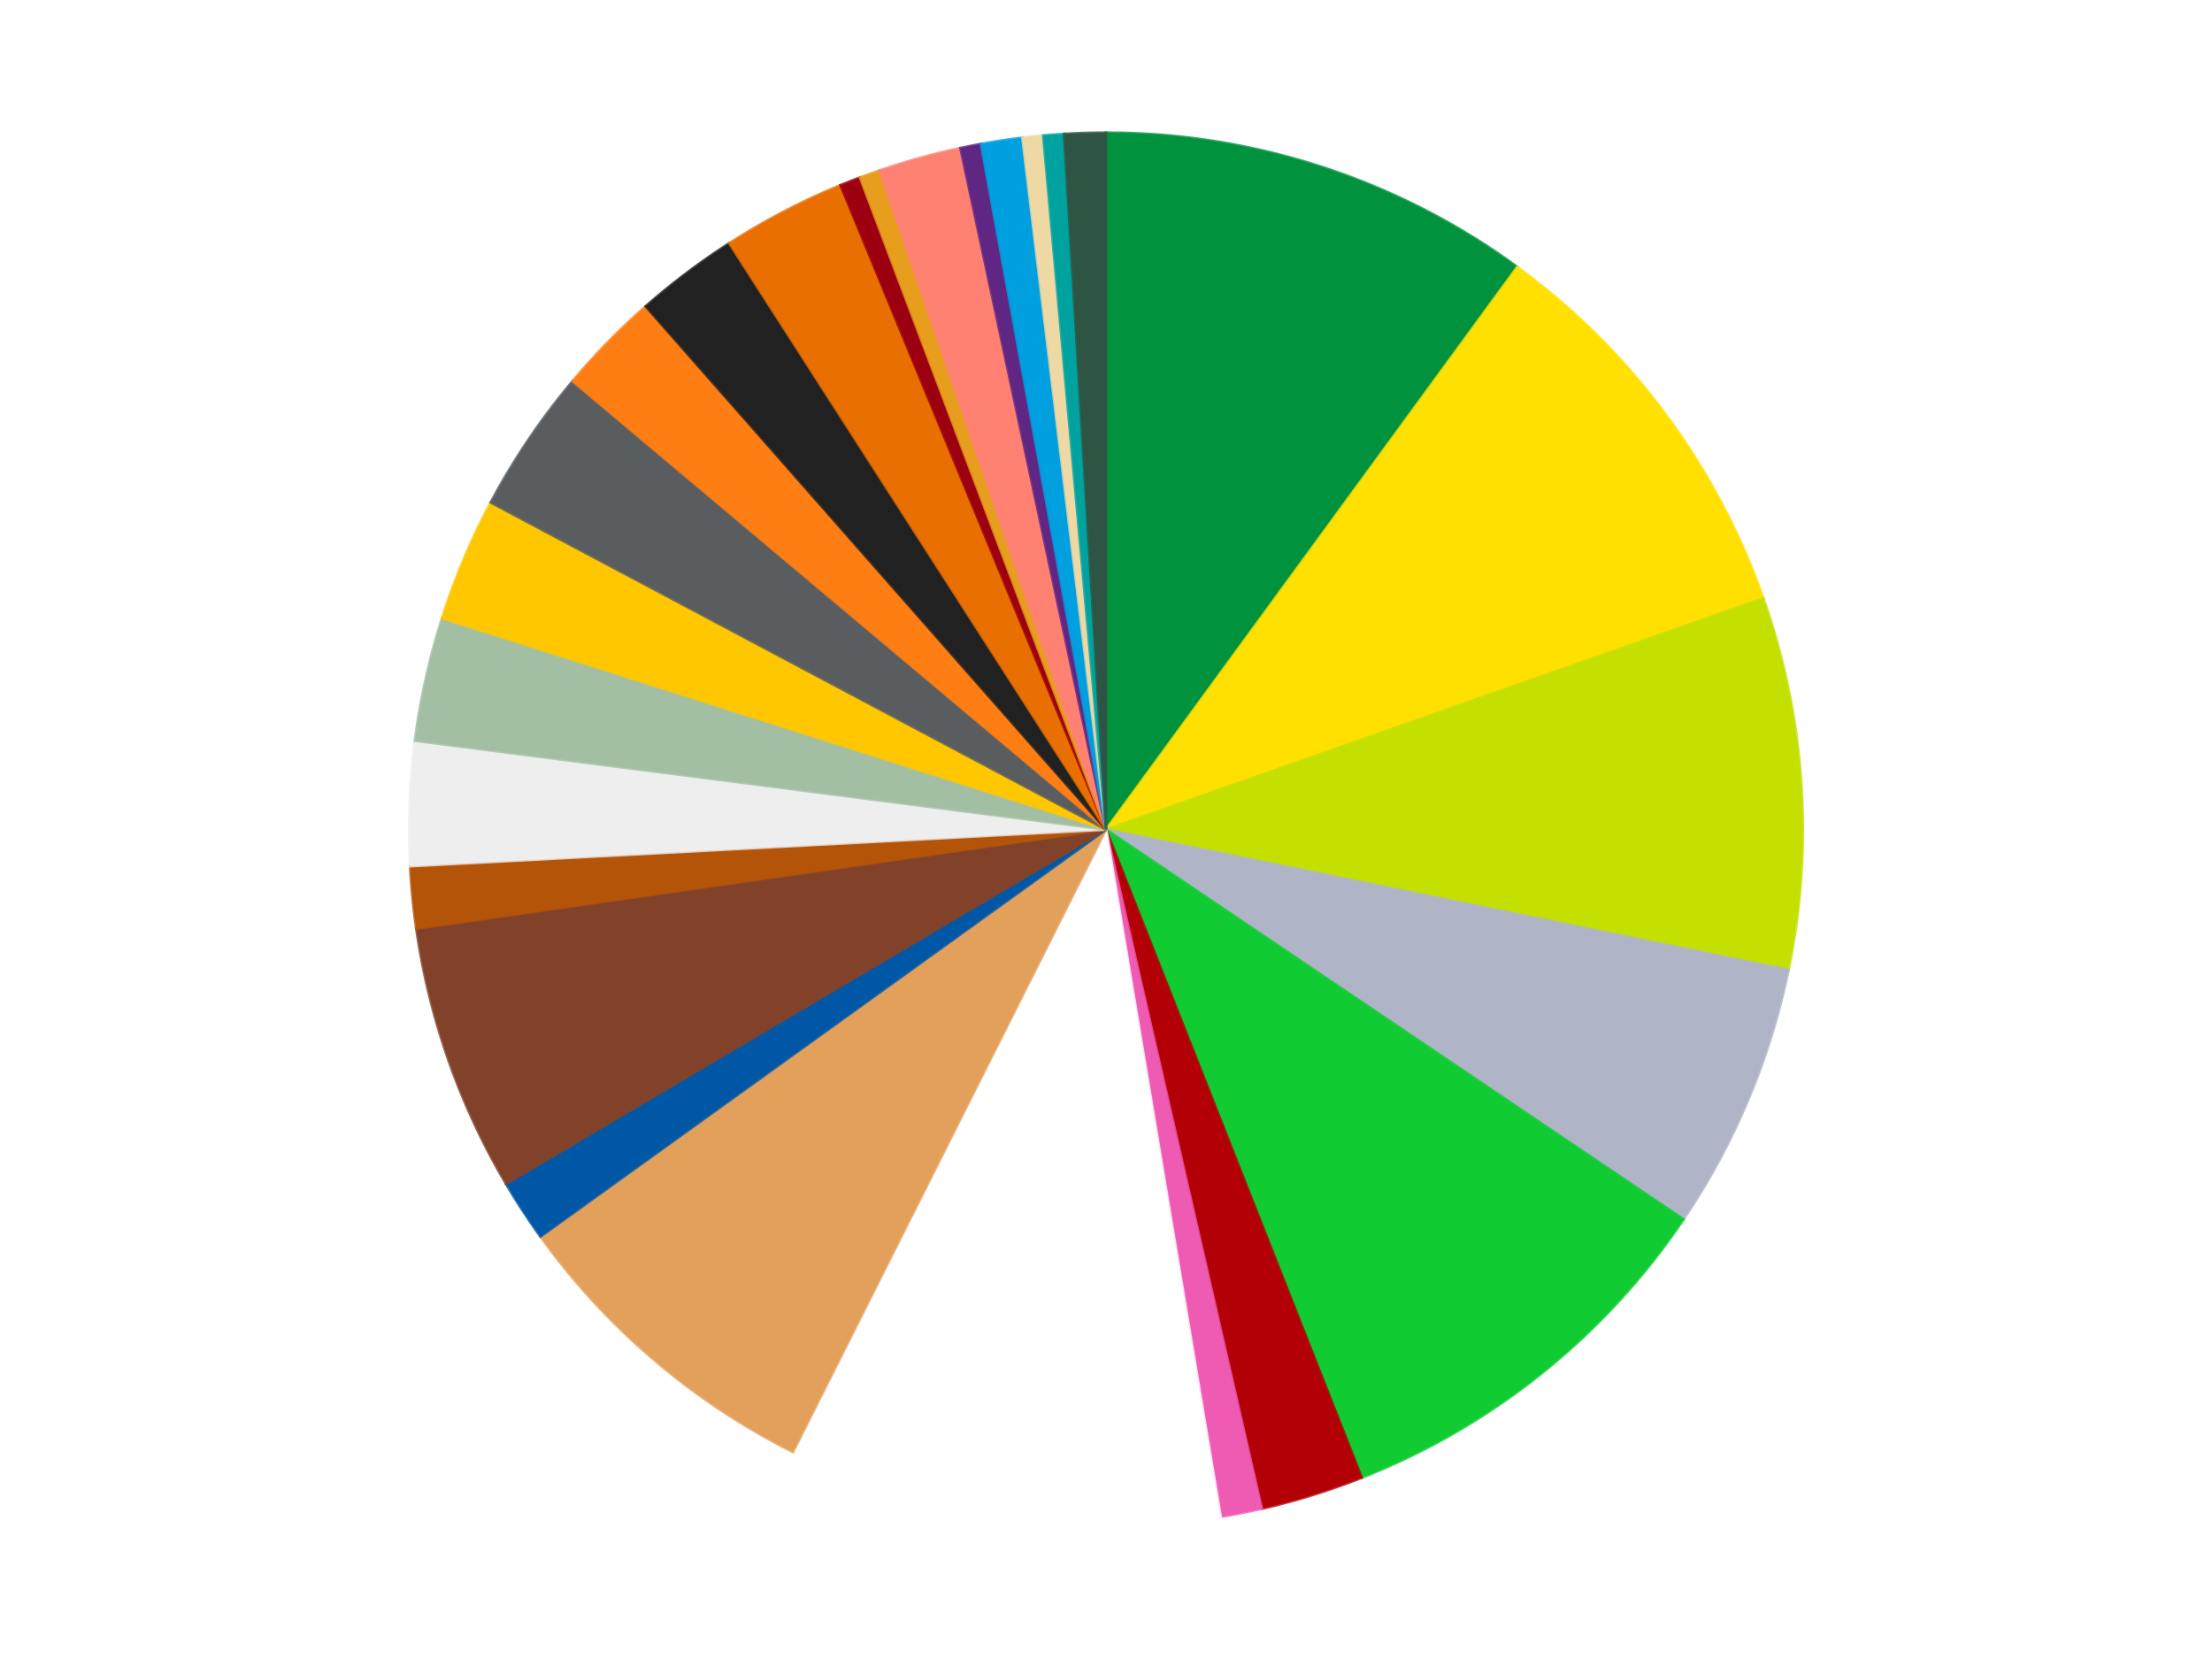
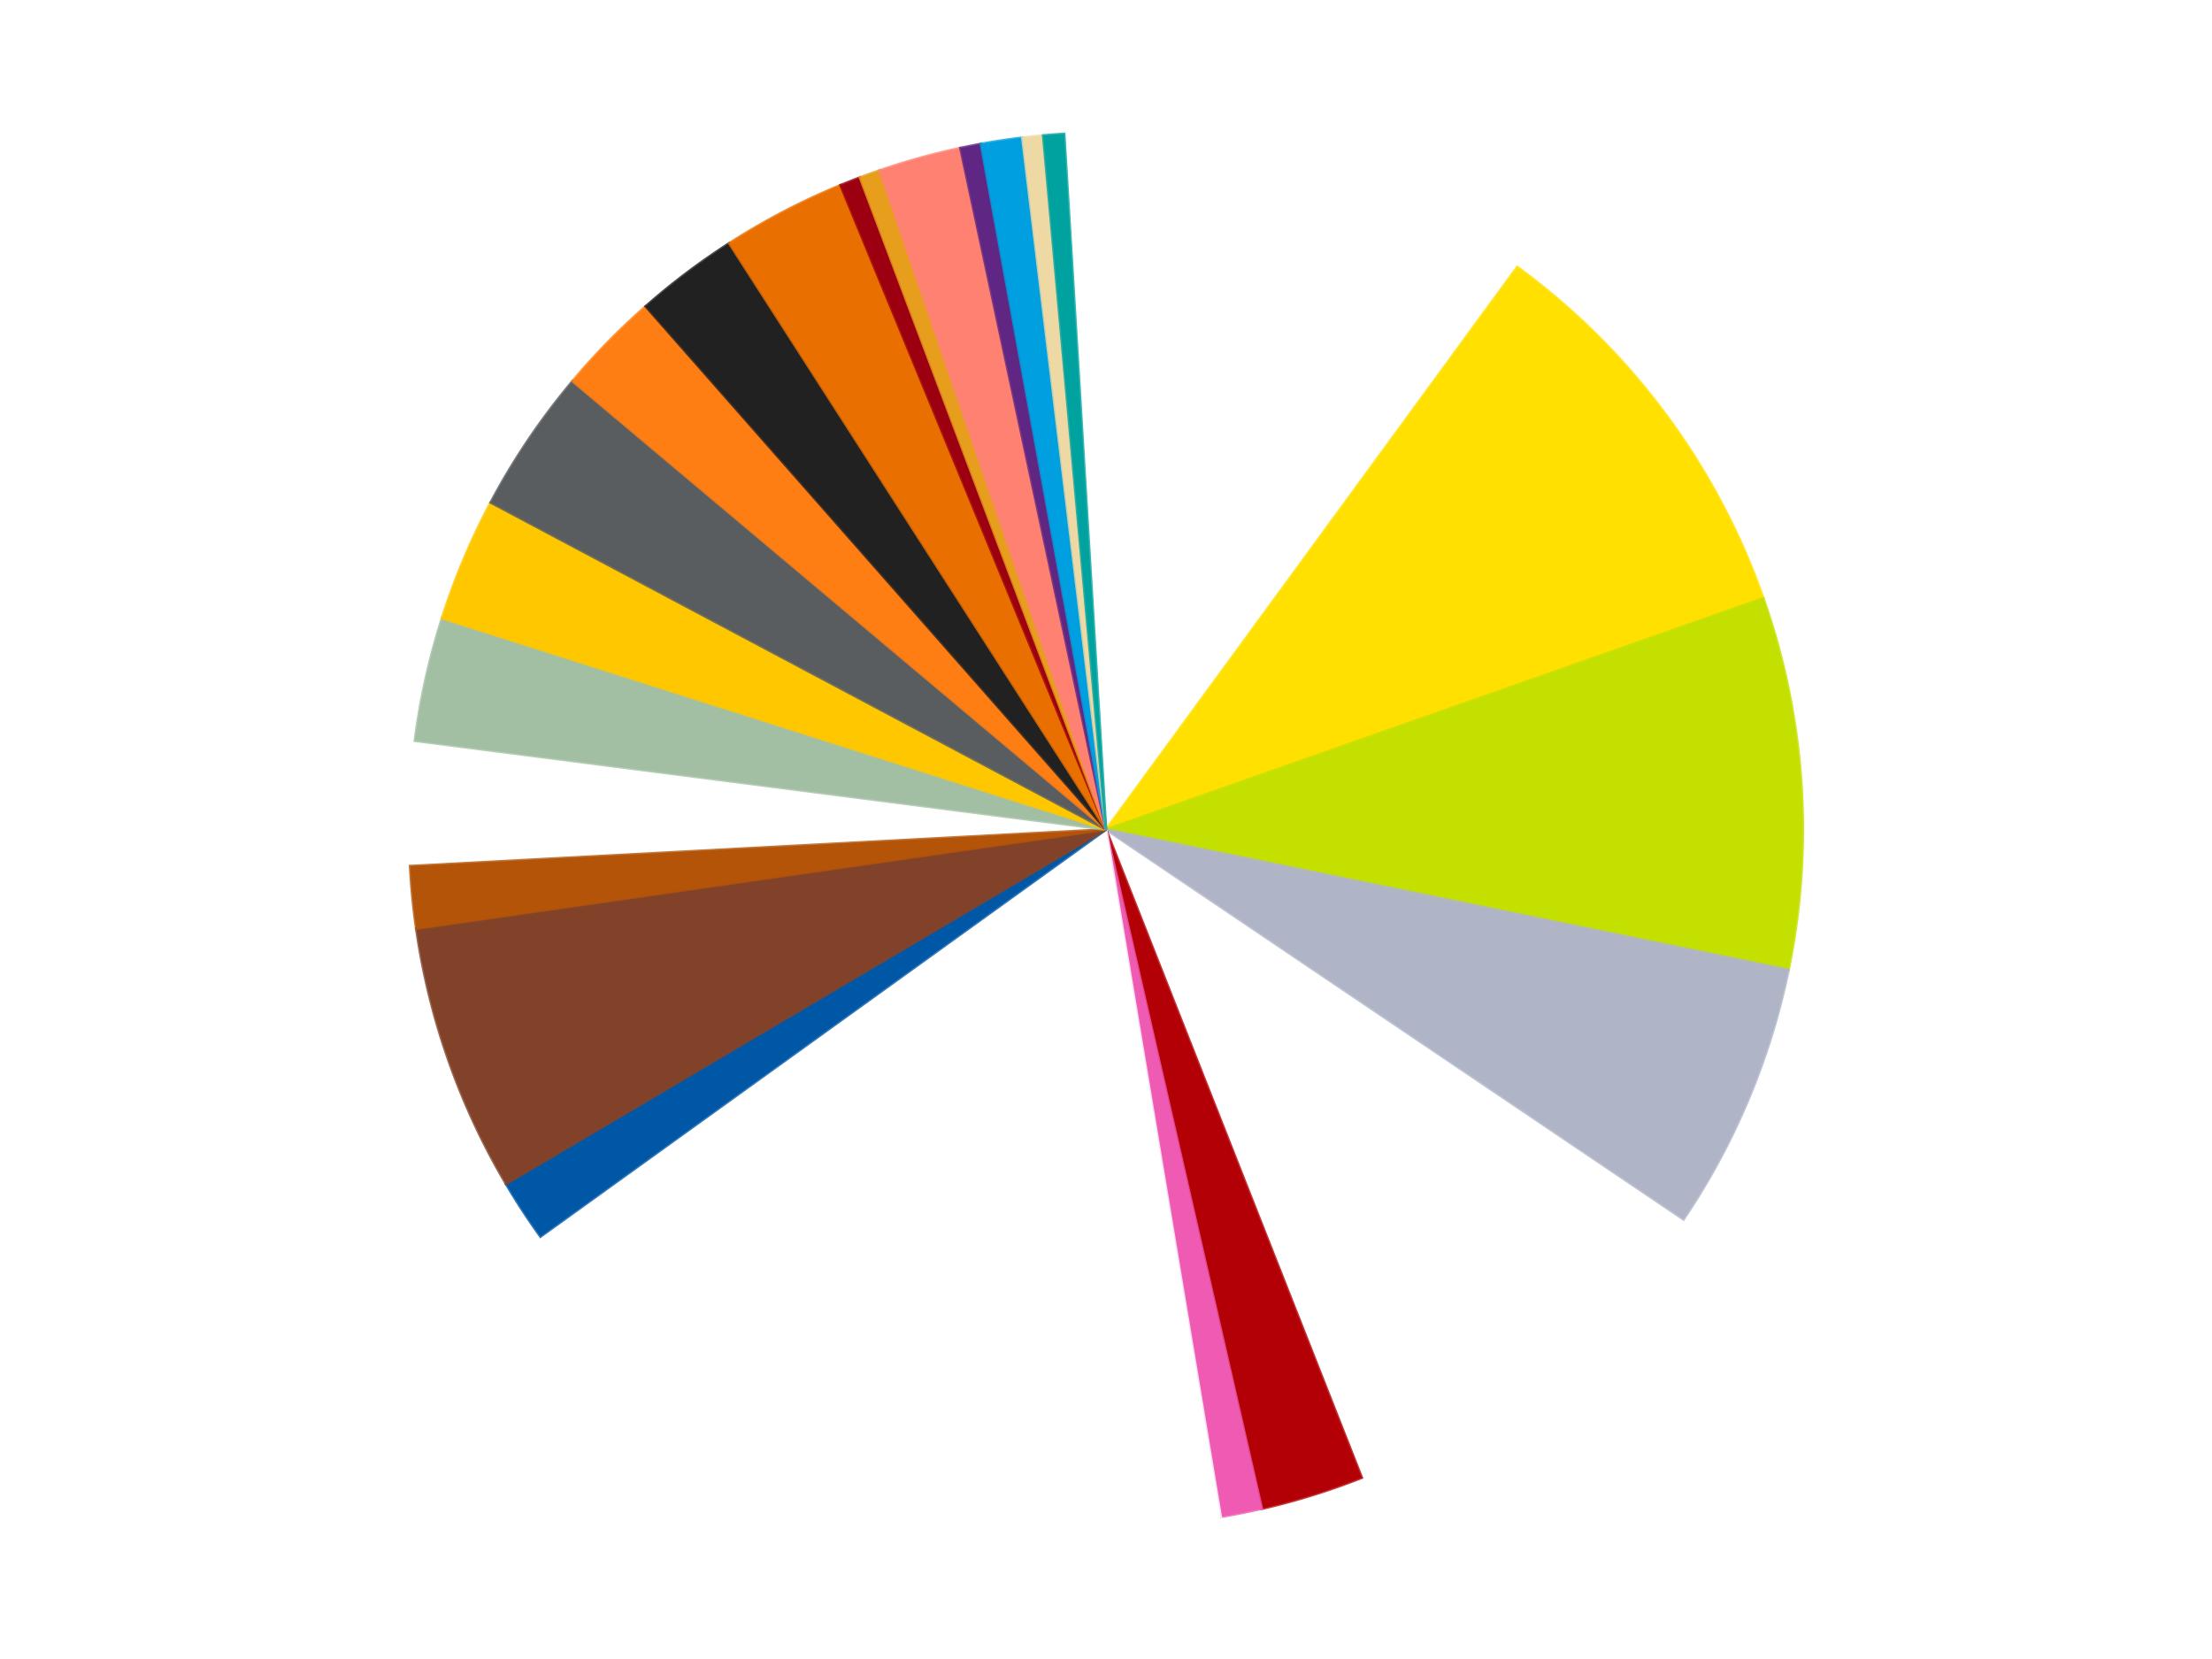
<svg xmlns="http://www.w3.org/2000/svg" xmlns:xlink="http://www.w3.org/1999/xlink" id="chart-c2658e1b-3007-4d63-90e3-76103e4df577" class="pygal-chart" viewBox="0 0 800 600">
  <defs>
    <style type="text/css">#chart-c2658e1b-3007-4d63-90e3-76103e4df577{-webkit-user-select:none;-webkit-font-smoothing:antialiased;font-family:Consolas,"Liberation Mono",Menlo,Courier,monospace}#chart-c2658e1b-3007-4d63-90e3-76103e4df577 .title{font-family:Consolas,"Liberation Mono",Menlo,Courier,monospace;font-size:16px}#chart-c2658e1b-3007-4d63-90e3-76103e4df577 .legends .legend text{font-family:Consolas,"Liberation Mono",Menlo,Courier,monospace;font-size:14px}#chart-c2658e1b-3007-4d63-90e3-76103e4df577 .axis text{font-family:Consolas,"Liberation Mono",Menlo,Courier,monospace;font-size:10px}#chart-c2658e1b-3007-4d63-90e3-76103e4df577 .axis text.major{font-family:Consolas,"Liberation Mono",Menlo,Courier,monospace;font-size:10px}#chart-c2658e1b-3007-4d63-90e3-76103e4df577 .text-overlay text.value{font-family:Consolas,"Liberation Mono",Menlo,Courier,monospace;font-size:16px}#chart-c2658e1b-3007-4d63-90e3-76103e4df577 .text-overlay text.label{font-family:Consolas,"Liberation Mono",Menlo,Courier,monospace;font-size:10px}#chart-c2658e1b-3007-4d63-90e3-76103e4df577 .tooltip{font-family:Consolas,"Liberation Mono",Menlo,Courier,monospace;font-size:14px}#chart-c2658e1b-3007-4d63-90e3-76103e4df577 text.no_data{font-family:Consolas,"Liberation Mono",Menlo,Courier,monospace;font-size:64px}
#chart-c2658e1b-3007-4d63-90e3-76103e4df577{background-color:transparent}#chart-c2658e1b-3007-4d63-90e3-76103e4df577 path,#chart-c2658e1b-3007-4d63-90e3-76103e4df577 line,#chart-c2658e1b-3007-4d63-90e3-76103e4df577 rect,#chart-c2658e1b-3007-4d63-90e3-76103e4df577 circle{-webkit-transition:150ms;-moz-transition:150ms;transition:150ms}#chart-c2658e1b-3007-4d63-90e3-76103e4df577 .graph &gt; .background{fill:transparent}#chart-c2658e1b-3007-4d63-90e3-76103e4df577 .plot &gt; .background{fill:transparent}#chart-c2658e1b-3007-4d63-90e3-76103e4df577 .graph{fill:rgba(0,0,0,.87)}#chart-c2658e1b-3007-4d63-90e3-76103e4df577 text.no_data{fill:rgba(0,0,0,1)}#chart-c2658e1b-3007-4d63-90e3-76103e4df577 .title{fill:rgba(0,0,0,1)}#chart-c2658e1b-3007-4d63-90e3-76103e4df577 .legends .legend text{fill:rgba(0,0,0,.87)}#chart-c2658e1b-3007-4d63-90e3-76103e4df577 .legends .legend:hover text{fill:rgba(0,0,0,1)}#chart-c2658e1b-3007-4d63-90e3-76103e4df577 .axis .line{stroke:rgba(0,0,0,1)}#chart-c2658e1b-3007-4d63-90e3-76103e4df577 .axis .guide.line{stroke:rgba(0,0,0,.54)}#chart-c2658e1b-3007-4d63-90e3-76103e4df577 .axis .major.line{stroke:rgba(0,0,0,.87)}#chart-c2658e1b-3007-4d63-90e3-76103e4df577 .axis text.major{fill:rgba(0,0,0,1)}#chart-c2658e1b-3007-4d63-90e3-76103e4df577 .axis.y .guides:hover .guide.line,#chart-c2658e1b-3007-4d63-90e3-76103e4df577 .line-graph .axis.x .guides:hover .guide.line,#chart-c2658e1b-3007-4d63-90e3-76103e4df577 .stackedline-graph .axis.x .guides:hover .guide.line,#chart-c2658e1b-3007-4d63-90e3-76103e4df577 .xy-graph .axis.x .guides:hover .guide.line{stroke:rgba(0,0,0,1)}#chart-c2658e1b-3007-4d63-90e3-76103e4df577 .axis .guides:hover text{fill:rgba(0,0,0,1)}#chart-c2658e1b-3007-4d63-90e3-76103e4df577 .reactive{fill-opacity:1.0;stroke-opacity:.8;stroke-width:1}#chart-c2658e1b-3007-4d63-90e3-76103e4df577 .ci{stroke:rgba(0,0,0,.87)}#chart-c2658e1b-3007-4d63-90e3-76103e4df577 .reactive.active,#chart-c2658e1b-3007-4d63-90e3-76103e4df577 .active .reactive{fill-opacity:0.6;stroke-opacity:.9;stroke-width:4}#chart-c2658e1b-3007-4d63-90e3-76103e4df577 .ci .reactive.active{stroke-width:1.5}#chart-c2658e1b-3007-4d63-90e3-76103e4df577 .series text{fill:rgba(0,0,0,1)}#chart-c2658e1b-3007-4d63-90e3-76103e4df577 .tooltip rect{fill:transparent;stroke:rgba(0,0,0,1);-webkit-transition:opacity 150ms;-moz-transition:opacity 150ms;transition:opacity 150ms}#chart-c2658e1b-3007-4d63-90e3-76103e4df577 .tooltip .label{fill:rgba(0,0,0,.87)}#chart-c2658e1b-3007-4d63-90e3-76103e4df577 .tooltip .label{fill:rgba(0,0,0,.87)}#chart-c2658e1b-3007-4d63-90e3-76103e4df577 .tooltip .legend{font-size:.8em;fill:rgba(0,0,0,.54)}#chart-c2658e1b-3007-4d63-90e3-76103e4df577 .tooltip .x_label{font-size:.6em;fill:rgba(0,0,0,1)}#chart-c2658e1b-3007-4d63-90e3-76103e4df577 .tooltip .xlink{font-size:.5em;text-decoration:underline}#chart-c2658e1b-3007-4d63-90e3-76103e4df577 .tooltip .value{font-size:1.5em}#chart-c2658e1b-3007-4d63-90e3-76103e4df577 .bound{font-size:.5em}#chart-c2658e1b-3007-4d63-90e3-76103e4df577 .max-value{font-size:.75em;fill:rgba(0,0,0,.54)}#chart-c2658e1b-3007-4d63-90e3-76103e4df577 .map-element{fill:transparent;stroke:rgba(0,0,0,.54) !important}#chart-c2658e1b-3007-4d63-90e3-76103e4df577 .map-element .reactive{fill-opacity:inherit;stroke-opacity:inherit}#chart-c2658e1b-3007-4d63-90e3-76103e4df577 .color-0,#chart-c2658e1b-3007-4d63-90e3-76103e4df577 .color-0 a:visited{stroke:#f44336;fill:#f44336}#chart-c2658e1b-3007-4d63-90e3-76103e4df577 .color-1,#chart-c2658e1b-3007-4d63-90e3-76103e4df577 .color-1 a:visited{stroke:#3f51b5;fill:#3f51b5}#chart-c2658e1b-3007-4d63-90e3-76103e4df577 .color-2,#chart-c2658e1b-3007-4d63-90e3-76103e4df577 .color-2 a:visited{stroke:#009688;fill:#009688}#chart-c2658e1b-3007-4d63-90e3-76103e4df577 .color-3,#chart-c2658e1b-3007-4d63-90e3-76103e4df577 .color-3 a:visited{stroke:#ffc107;fill:#ffc107}#chart-c2658e1b-3007-4d63-90e3-76103e4df577 .color-4,#chart-c2658e1b-3007-4d63-90e3-76103e4df577 .color-4 a:visited{stroke:#ff5722;fill:#ff5722}#chart-c2658e1b-3007-4d63-90e3-76103e4df577 .color-5,#chart-c2658e1b-3007-4d63-90e3-76103e4df577 .color-5 a:visited{stroke:#9c27b0;fill:#9c27b0}#chart-c2658e1b-3007-4d63-90e3-76103e4df577 .color-6,#chart-c2658e1b-3007-4d63-90e3-76103e4df577 .color-6 a:visited{stroke:#03a9f4;fill:#03a9f4}#chart-c2658e1b-3007-4d63-90e3-76103e4df577 .color-7,#chart-c2658e1b-3007-4d63-90e3-76103e4df577 .color-7 a:visited{stroke:#8bc34a;fill:#8bc34a}#chart-c2658e1b-3007-4d63-90e3-76103e4df577 .color-8,#chart-c2658e1b-3007-4d63-90e3-76103e4df577 .color-8 a:visited{stroke:#ff9800;fill:#ff9800}#chart-c2658e1b-3007-4d63-90e3-76103e4df577 .color-9,#chart-c2658e1b-3007-4d63-90e3-76103e4df577 .color-9 a:visited{stroke:#e91e63;fill:#e91e63}#chart-c2658e1b-3007-4d63-90e3-76103e4df577 .color-10,#chart-c2658e1b-3007-4d63-90e3-76103e4df577 .color-10 a:visited{stroke:#2196f3;fill:#2196f3}#chart-c2658e1b-3007-4d63-90e3-76103e4df577 .color-11,#chart-c2658e1b-3007-4d63-90e3-76103e4df577 .color-11 a:visited{stroke:#4caf50;fill:#4caf50}#chart-c2658e1b-3007-4d63-90e3-76103e4df577 .color-12,#chart-c2658e1b-3007-4d63-90e3-76103e4df577 .color-12 a:visited{stroke:#ffeb3b;fill:#ffeb3b}#chart-c2658e1b-3007-4d63-90e3-76103e4df577 .color-13,#chart-c2658e1b-3007-4d63-90e3-76103e4df577 .color-13 a:visited{stroke:#673ab7;fill:#673ab7}#chart-c2658e1b-3007-4d63-90e3-76103e4df577 .color-14,#chart-c2658e1b-3007-4d63-90e3-76103e4df577 .color-14 a:visited{stroke:#00bcd4;fill:#00bcd4}#chart-c2658e1b-3007-4d63-90e3-76103e4df577 .color-15,#chart-c2658e1b-3007-4d63-90e3-76103e4df577 .color-15 a:visited{stroke:#cddc39;fill:#cddc39}#chart-c2658e1b-3007-4d63-90e3-76103e4df577 .color-16,#chart-c2658e1b-3007-4d63-90e3-76103e4df577 .color-16 a:visited{stroke:#9e9e9e;fill:#9e9e9e}#chart-c2658e1b-3007-4d63-90e3-76103e4df577 .color-17,#chart-c2658e1b-3007-4d63-90e3-76103e4df577 .color-17 a:visited{stroke:#607d8b;fill:#607d8b}#chart-c2658e1b-3007-4d63-90e3-76103e4df577 .color-18,#chart-c2658e1b-3007-4d63-90e3-76103e4df577 .color-18 a:visited{stroke:#7b0f07;fill:#7b0f07}#chart-c2658e1b-3007-4d63-90e3-76103e4df577 .color-19,#chart-c2658e1b-3007-4d63-90e3-76103e4df577 .color-19 a:visited{stroke:#141938;fill:#141938}#chart-c2658e1b-3007-4d63-90e3-76103e4df577 .color-20,#chart-c2658e1b-3007-4d63-90e3-76103e4df577 .color-20 a:visited{stroke:#000000;fill:#000000}#chart-c2658e1b-3007-4d63-90e3-76103e4df577 .color-21,#chart-c2658e1b-3007-4d63-90e3-76103e4df577 .color-21 a:visited{stroke:#5e4600;fill:#5e4600}#chart-c2658e1b-3007-4d63-90e3-76103e4df577 .color-22,#chart-c2658e1b-3007-4d63-90e3-76103e4df577 .color-22 a:visited{stroke:#791d00;fill:#791d00}#chart-c2658e1b-3007-4d63-90e3-76103e4df577 .color-23,#chart-c2658e1b-3007-4d63-90e3-76103e4df577 .color-23 a:visited{stroke:#220826;fill:#220826}#chart-c2658e1b-3007-4d63-90e3-76103e4df577 .color-24,#chart-c2658e1b-3007-4d63-90e3-76103e4df577 .color-24 a:visited{stroke:#01364e;fill:#01364e}#chart-c2658e1b-3007-4d63-90e3-76103e4df577 .color-25,#chart-c2658e1b-3007-4d63-90e3-76103e4df577 .color-25 a:visited{stroke:#344c19;fill:#344c19}#chart-c2658e1b-3007-4d63-90e3-76103e4df577 .color-26,#chart-c2658e1b-3007-4d63-90e3-76103e4df577 .color-26 a:visited{stroke:#573400;fill:#573400}#chart-c2658e1b-3007-4d63-90e3-76103e4df577 .text-overlay .color-0 text{fill:black}#chart-c2658e1b-3007-4d63-90e3-76103e4df577 .text-overlay .color-1 text{fill:black}#chart-c2658e1b-3007-4d63-90e3-76103e4df577 .text-overlay .color-2 text{fill:black}#chart-c2658e1b-3007-4d63-90e3-76103e4df577 .text-overlay .color-3 text{fill:black}#chart-c2658e1b-3007-4d63-90e3-76103e4df577 .text-overlay .color-4 text{fill:black}#chart-c2658e1b-3007-4d63-90e3-76103e4df577 .text-overlay .color-5 text{fill:black}#chart-c2658e1b-3007-4d63-90e3-76103e4df577 .text-overlay .color-6 text{fill:black}#chart-c2658e1b-3007-4d63-90e3-76103e4df577 .text-overlay .color-7 text{fill:black}#chart-c2658e1b-3007-4d63-90e3-76103e4df577 .text-overlay .color-8 text{fill:black}#chart-c2658e1b-3007-4d63-90e3-76103e4df577 .text-overlay .color-9 text{fill:black}#chart-c2658e1b-3007-4d63-90e3-76103e4df577 .text-overlay .color-10 text{fill:black}#chart-c2658e1b-3007-4d63-90e3-76103e4df577 .text-overlay .color-11 text{fill:black}#chart-c2658e1b-3007-4d63-90e3-76103e4df577 .text-overlay .color-12 text{fill:black}#chart-c2658e1b-3007-4d63-90e3-76103e4df577 .text-overlay .color-13 text{fill:black}#chart-c2658e1b-3007-4d63-90e3-76103e4df577 .text-overlay .color-14 text{fill:black}#chart-c2658e1b-3007-4d63-90e3-76103e4df577 .text-overlay .color-15 text{fill:black}#chart-c2658e1b-3007-4d63-90e3-76103e4df577 .text-overlay .color-16 text{fill:black}#chart-c2658e1b-3007-4d63-90e3-76103e4df577 .text-overlay .color-17 text{fill:black}#chart-c2658e1b-3007-4d63-90e3-76103e4df577 .text-overlay .color-18 text{fill:black}#chart-c2658e1b-3007-4d63-90e3-76103e4df577 .text-overlay .color-19 text{fill:white}#chart-c2658e1b-3007-4d63-90e3-76103e4df577 .text-overlay .color-20 text{fill:white}#chart-c2658e1b-3007-4d63-90e3-76103e4df577 .text-overlay .color-21 text{fill:black}#chart-c2658e1b-3007-4d63-90e3-76103e4df577 .text-overlay .color-22 text{fill:black}#chart-c2658e1b-3007-4d63-90e3-76103e4df577 .text-overlay .color-23 text{fill:white}#chart-c2658e1b-3007-4d63-90e3-76103e4df577 .text-overlay .color-24 text{fill:white}#chart-c2658e1b-3007-4d63-90e3-76103e4df577 .text-overlay .color-25 text{fill:black}#chart-c2658e1b-3007-4d63-90e3-76103e4df577 .text-overlay .color-26 text{fill:white}
#chart-c2658e1b-3007-4d63-90e3-76103e4df577 text.no_data{text-anchor:middle}#chart-c2658e1b-3007-4d63-90e3-76103e4df577 .guide.line{fill:none}#chart-c2658e1b-3007-4d63-90e3-76103e4df577 .centered{text-anchor:middle}#chart-c2658e1b-3007-4d63-90e3-76103e4df577 .title{text-anchor:middle}#chart-c2658e1b-3007-4d63-90e3-76103e4df577 .legends .legend text{fill-opacity:1}#chart-c2658e1b-3007-4d63-90e3-76103e4df577 .axis.x text{text-anchor:middle}#chart-c2658e1b-3007-4d63-90e3-76103e4df577 .axis.x:not(.web) text[transform]{text-anchor:start}#chart-c2658e1b-3007-4d63-90e3-76103e4df577 .axis.x:not(.web) text[transform].backwards{text-anchor:end}#chart-c2658e1b-3007-4d63-90e3-76103e4df577 .axis.y text{text-anchor:end}#chart-c2658e1b-3007-4d63-90e3-76103e4df577 .axis.y text[transform].backwards{text-anchor:start}#chart-c2658e1b-3007-4d63-90e3-76103e4df577 .axis.y2 text{text-anchor:start}#chart-c2658e1b-3007-4d63-90e3-76103e4df577 .axis.y2 text[transform].backwards{text-anchor:end}#chart-c2658e1b-3007-4d63-90e3-76103e4df577 .axis .guide.line{stroke-dasharray:4,4;stroke:black}#chart-c2658e1b-3007-4d63-90e3-76103e4df577 .axis .major.guide.line{stroke-dasharray:6,6;stroke:black}#chart-c2658e1b-3007-4d63-90e3-76103e4df577 .horizontal .axis.y .guide.line,#chart-c2658e1b-3007-4d63-90e3-76103e4df577 .horizontal .axis.y2 .guide.line,#chart-c2658e1b-3007-4d63-90e3-76103e4df577 .vertical .axis.x .guide.line{opacity:0}#chart-c2658e1b-3007-4d63-90e3-76103e4df577 .horizontal .axis.always_show .guide.line,#chart-c2658e1b-3007-4d63-90e3-76103e4df577 .vertical .axis.always_show .guide.line{opacity:1 !important}#chart-c2658e1b-3007-4d63-90e3-76103e4df577 .axis.y .guides:hover .guide.line,#chart-c2658e1b-3007-4d63-90e3-76103e4df577 .axis.y2 .guides:hover .guide.line,#chart-c2658e1b-3007-4d63-90e3-76103e4df577 .axis.x .guides:hover .guide.line{opacity:1}#chart-c2658e1b-3007-4d63-90e3-76103e4df577 .axis .guides:hover text{opacity:1}#chart-c2658e1b-3007-4d63-90e3-76103e4df577 .nofill{fill:none}#chart-c2658e1b-3007-4d63-90e3-76103e4df577 .subtle-fill{fill-opacity:.2}#chart-c2658e1b-3007-4d63-90e3-76103e4df577 .dot{stroke-width:1px;fill-opacity:1;stroke-opacity:1}#chart-c2658e1b-3007-4d63-90e3-76103e4df577 .dot.active{stroke-width:5px}#chart-c2658e1b-3007-4d63-90e3-76103e4df577 .dot.negative{fill:transparent}#chart-c2658e1b-3007-4d63-90e3-76103e4df577 text,#chart-c2658e1b-3007-4d63-90e3-76103e4df577 tspan{stroke:none !important}#chart-c2658e1b-3007-4d63-90e3-76103e4df577 .series text.active{opacity:1}#chart-c2658e1b-3007-4d63-90e3-76103e4df577 .tooltip rect{fill-opacity:.95;stroke-width:.5}#chart-c2658e1b-3007-4d63-90e3-76103e4df577 .tooltip text{fill-opacity:1}#chart-c2658e1b-3007-4d63-90e3-76103e4df577 .showable{visibility:hidden}#chart-c2658e1b-3007-4d63-90e3-76103e4df577 .showable.shown{visibility:visible}#chart-c2658e1b-3007-4d63-90e3-76103e4df577 .gauge-background{fill:rgba(229,229,229,1);stroke:none}#chart-c2658e1b-3007-4d63-90e3-76103e4df577 .bg-lines{stroke:transparent;stroke-width:2px}</style>
    <script type="text/javascript">window.pygal = window.pygal || {};window.pygal.config = window.pygal.config || {};window.pygal.config['c2658e1b-3007-4d63-90e3-76103e4df577'] = {"allow_interruptions": false, "box_mode": "extremes", "classes": ["pygal-chart"], "css": ["file://style.css", "file://graph.css"], "defs": [], "disable_xml_declaration": false, "dots_size": 2.5, "dynamic_print_values": false, "explicit_size": false, "fill": false, "force_uri_protocol": "https", "formatter": null, "half_pie": false, "height": 600, "include_x_axis": false, "inner_radius": 0, "interpolate": null, "interpolation_parameters": {}, "interpolation_precision": 250, "inverse_y_axis": false, "js": ["//kozea.github.io/pygal.js/2.0.x/pygal-tooltips.min.js"], "legend_at_bottom": false, "legend_at_bottom_columns": null, "legend_box_size": 12, "logarithmic": false, "margin": 20, "margin_bottom": null, "margin_left": null, "margin_right": null, "margin_top": null, "max_scale": 16, "min_scale": 4, "missing_value_fill_truncation": "x", "no_data_text": "No data", "no_prefix": false, "order_min": null, "pretty_print": false, "print_labels": false, "print_values": false, "print_values_position": "center", "print_zeroes": true, "range": null, "rounded_bars": null, "secondary_range": null, "show_dots": true, "show_legend": false, "show_minor_x_labels": true, "show_minor_y_labels": true, "show_only_major_dots": false, "show_x_guides": false, "show_x_labels": true, "show_y_guides": true, "show_y_labels": true, "spacing": 10, "stack_from_top": false, "strict": false, "stroke": true, "stroke_style": null, "style": {"background": "transparent", "ci_colors": [], "colors": ["#F44336", "#3F51B5", "#009688", "#FFC107", "#FF5722", "#9C27B0", "#03A9F4", "#8BC34A", "#FF9800", "#E91E63", "#2196F3", "#4CAF50", "#FFEB3B", "#673AB7", "#00BCD4", "#CDDC39", "#9E9E9E", "#607D8B"], "dot_opacity": "1", "font_family": "Consolas, \"Liberation Mono\", Menlo, Courier, monospace", "foreground": "rgba(0, 0, 0, .87)", "foreground_strong": "rgba(0, 0, 0, 1)", "foreground_subtle": "rgba(0, 0, 0, .54)", "guide_stroke_color": "black", "guide_stroke_dasharray": "4,4", "label_font_family": "Consolas, \"Liberation Mono\", Menlo, Courier, monospace", "label_font_size": 10, "legend_font_family": "Consolas, \"Liberation Mono\", Menlo, Courier, monospace", "legend_font_size": 14, "major_guide_stroke_color": "black", "major_guide_stroke_dasharray": "6,6", "major_label_font_family": "Consolas, \"Liberation Mono\", Menlo, Courier, monospace", "major_label_font_size": 10, "no_data_font_family": "Consolas, \"Liberation Mono\", Menlo, Courier, monospace", "no_data_font_size": 64, "opacity": "1.0", "opacity_hover": "0.6", "plot_background": "transparent", "stroke_opacity": ".8", "stroke_opacity_hover": ".9", "stroke_width": "1", "stroke_width_hover": "4", "title_font_family": "Consolas, \"Liberation Mono\", Menlo, Courier, monospace", "title_font_size": 16, "tooltip_font_family": "Consolas, \"Liberation Mono\", Menlo, Courier, monospace", "tooltip_font_size": 14, "transition": "150ms", "value_background": "rgba(229, 229, 229, 1)", "value_colors": [], "value_font_family": "Consolas, \"Liberation Mono\", Menlo, Courier, monospace", "value_font_size": 16, "value_label_font_family": "Consolas, \"Liberation Mono\", Menlo, Courier, monospace", "value_label_font_size": 10}, "title": null, "tooltip_border_radius": 0, "tooltip_fancy_mode": true, "truncate_label": null, "truncate_legend": null, "width": 800, "x_label_rotation": 0, "x_labels": null, "x_labels_major": null, "x_labels_major_count": null, "x_labels_major_every": null, "x_title": null, "xrange": null, "y_label_rotation": 0, "y_labels": null, "y_labels_major": null, "y_labels_major_count": null, "y_labels_major_every": null, "y_title": null, "zero": 0, "legends": ["Green", "Yellow", "Lime", "Light Bluish Gray", "Bright Green", "Red", "Dark Pink", "White", "Medium Nougat", "Blue", "Reddish Brown", "Dark Orange", "Trans-Clear", "Sand Green", "Bright Light Orange", "Dark Bluish Gray", "Orange", "Black", "Trans-Orange", "Trans-Red", "Pearl Gold", "Coral", "Dark Purple", "Dark Azure", "Tan", "Dark Turquoise", "Dark Green"]}</script>
    <script type="text/javascript" xlink:href="https://kozea.github.io/pygal.js/2.0.x/pygal-tooltips.min.js" />
  </defs>
  <title>Pygal</title>
  <g class="graph pie-graph vertical">
    <rect x="0" y="0" width="800" height="600" class="background" />
    <g transform="translate(20, 20)" class="plot">
      <rect x="0" y="0" width="760" height="560" class="background" />
      <g class="series serie-0 color-0">
        <g class="slices">
          <g class="slice" style="fill: #00923D; stroke: #00923D">
-             <path d="M380 28 A252 252 0 0 1 528.734 76.574 L380 280 A0 0 0 0 0 380 280 z" class="slice reactive tooltip-trigger" />
            <desc class="value">21</desc>
            <desc class="x centered">419.11622491658284</desc>
            <desc class="y centered">160.22554133591208</desc>
          </g>
        </g>
      </g>
      <g class="series serie-1 color-1">
        <g class="slices">
          <g class="slice" style="fill: #FFE001; stroke: #FFE001">
            <path d="M528.734 76.574 A252 252 0 0 1 617.724 196.387 L380 280 A0 0 0 0 0 380 280 z" class="slice reactive tooltip-trigger" />
            <desc class="value">20</desc>
            <desc class="x centered">481.1512376313711</desc>
            <desc class="y centered">204.87059746249878</desc>
          </g>
        </g>
      </g>
      <g class="series serie-2 color-2">
        <g class="slices">
          <g class="slice" style="fill: #C4E000; stroke: #C4E000">
            <path d="M617.724 196.387 A252 252 0 0 1 626.829 330.787 L380 280 A0 0 0 0 0 380 280 z" class="slice reactive tooltip-trigger" />
            <desc class="value">18</desc>
            <desc class="x centered">505.7118576104626</desc>
            <desc class="y centered">271.48361249550106</desc>
          </g>
        </g>
      </g>
      <g class="series serie-3 color-3">
        <g class="slices">
          <g class="slice" style="fill: #AFB5C7; stroke: #AFB5C7">
            <path d="M626.829 330.787 A252 252 0 0 1 588.87 420.986 L380 280 A0 0 0 0 0 380 280 z" class="slice reactive tooltip-trigger" />
            <desc class="value">13</desc>
            <desc class="x centered">496.1351759119384</desc>
            <desc class="y centered">328.8735195776109</desc>
          </g>
        </g>
      </g>
      <g class="series serie-4 color-4">
        <g class="slices">
          <g class="slice" style="fill: #10CB31; stroke: #10CB31">
-             <path d="M588.87 420.986 A252 252 0 0 1 472.486 514.415 L380 280 A0 0 0 0 0 380 280 z" class="slice reactive tooltip-trigger" />
            <desc class="value">20</desc>
            <desc class="x centered">458.8766145747877</desc>
            <desc class="y centered">378.2572118127743</desc>
          </g>
        </g>
      </g>
      <g class="series serie-5 color-5">
        <g class="slices">
          <g class="slice" style="fill: #B30006; stroke: #B30006">
            <path d="M472.486 514.415 A252 252 0 0 1 436.339 525.621 L380 280 A0 0 0 0 0 380 280 z" class="slice reactive tooltip-trigger" />
            <desc class="value">5</desc>
            <desc class="x centered">417.31147867403325</desc>
            <desc class="y centered">400.3488826668414</desc>
          </g>
        </g>
      </g>
      <g class="series serie-6 color-6">
        <g class="slices">
          <g class="slice" style="fill: #EF5BB3; stroke: #EF5BB3">
            <path d="M436.339 525.621 A252 252 0 0 1 421.478 528.563 L380 280 A0 0 0 0 0 380 280 z" class="slice reactive tooltip-trigger" />
            <desc class="value">2</desc>
            <desc class="x centered">404.46527084769485</desc>
            <desc class="y centered">403.60198429778114</desc>
          </g>
        </g>
      </g>
      <g class="series serie-7 color-7">
        <g class="slices">
          <g class="slice" style="fill: #FFFFFF; stroke: #FFFFFF">
            <path d="M421.478 528.563 A252 252 0 0 1 266.777 505.132 L380 280 A0 0 0 0 0 380 280 z" class="slice reactive tooltip-trigger" />
            <desc class="value">21</desc>
            <desc class="x centered">361.1314973569975</desc>
            <desc class="y centered">404.5792101757392</desc>
          </g>
        </g>
      </g>
      <g class="series serie-8 color-8">
        <g class="slices">
          <g class="slice" style="fill: #E3A05B; stroke: #E3A05B">
-             <path d="M266.777 505.132 A252 252 0 0 1 175.462 427.201 L380 280 A0 0 0 0 0 380 280 z" class="slice reactive tooltip-trigger" />
            <desc class="value">16</desc>
            <desc class="x centered">298.20555642554046</desc>
            <desc class="y centered">375.8418958511598</desc>
          </g>
        </g>
      </g>
      <g class="series serie-9 color-9">
        <g class="slices">
          <g class="slice" style="fill: #0057A6; stroke: #0057A6">
            <path d="M175.462 427.201 A252 252 0 0 1 163.035 408.181 L380 280 A0 0 0 0 0 380 280 z" class="slice reactive tooltip-trigger" />
            <desc class="value">3</desc>
            <desc class="x centered">274.51702373892135</desc>
            <desc class="y centered">348.9154679234257</desc>
          </g>
        </g>
      </g>
      <g class="series serie-10 color-10">
        <g class="slices">
          <g class="slice" style="fill: #82422A; stroke: #82422A">
            <path d="M163.035 408.181 A252 252 0 0 1 130.565 315.863 L380 280 A0 0 0 0 0 380 280 z" class="slice reactive tooltip-trigger" />
            <desc class="value">13</desc>
            <desc class="x centered">261.13787674702763</desc>
            <desc class="y centered">321.8066460720686</desc>
          </g>
        </g>
      </g>
      <g class="series serie-11 color-11">
        <g class="slices">
          <g class="slice" style="fill: #B35408; stroke: #B35408">
            <path d="M130.565 315.863 A252 252 0 0 1 128.349 293.252 L380 280 A0 0 0 0 0 380 280 z" class="slice reactive tooltip-trigger" />
            <desc class="value">3</desc>
            <desc class="x centered">254.60093696219172</desc>
            <desc class="y centered">292.29125661760366</desc>
          </g>
        </g>
      </g>
      <g class="series serie-12 color-12">
        <g class="slices">
          <g class="slice" style="fill: #EEEEEE; stroke: #EEEEEE">
-             <path d="M128.349 293.252 A252 252 0 0 1 130.054 247.89 L380 280 A0 0 0 0 0 380 280 z" class="slice reactive tooltip-trigger" />
            <desc class="value">6</desc>
            <desc class="x centered">254.0889562836948</desc>
            <desc class="y centered">275.2661780482698</desc>
          </g>
        </g>
      </g>
      <g class="series serie-13 color-13">
        <g class="slices">
          <g class="slice" style="fill: #A2BFA3; stroke: #A2BFA3">
            <path d="M130.054 247.89 A252 252 0 0 1 139.87 203.57 L380 280 A0 0 0 0 0 380 280 z" class="slice reactive tooltip-trigger" />
            <desc class="value">6</desc>
            <desc class="x centered">256.98101229604015</desc>
            <desc class="y centered">252.7542909012635</desc>
          </g>
        </g>
      </g>
      <g class="series serie-14 color-14">
        <g class="slices">
          <g class="slice" style="fill: #FFC700; stroke: #FFC700">
            <path d="M139.87 203.57 A252 252 0 0 1 157.477 161.73 L380 280 A0 0 0 0 0 380 280 z" class="slice reactive tooltip-trigger" />
            <desc class="value">6</desc>
            <desc class="x centered">263.86482408806165</desc>
            <desc class="y centered">231.12648042238894</desc>
          </g>
        </g>
      </g>
      <g class="series serie-15 color-15">
        <g class="slices">
          <g class="slice" style="fill: #595D60; stroke: #595D60">
            <path d="M157.477 161.73 A252 252 0 0 1 187.092 117.856 L380 280 A0 0 0 0 0 380 280 z" class="slice reactive tooltip-trigger" />
            <desc class="value">7</desc>
            <desc class="x centered">275.56480717665806</desc>
            <desc class="y centered">209.50680529333783</desc>
          </g>
        </g>
      </g>
      <g class="series serie-16 color-16">
        <g class="slices">
          <g class="slice" style="fill: #FF7E14; stroke: #FF7E14">
            <path d="M187.092 117.856 A252 252 0 0 1 213.548 90.797 L380 280 A0 0 0 0 0 380 280 z" class="slice reactive tooltip-trigger" />
            <desc class="value">5</desc>
            <desc class="x centered">289.9057969272793</desc>
            <desc class="y centered">191.91461771274777</desc>
          </g>
        </g>
      </g>
      <g class="series serie-17 color-17">
        <g class="slices">
          <g class="slice" style="fill: #212121; stroke: #212121">
            <path d="M213.548 90.797 A252 252 0 0 1 243.759 68.004 L380 280 A0 0 0 0 0 380 280 z" class="slice reactive tooltip-trigger" />
            <desc class="value">5</desc>
            <desc class="x centered">304.1124968911484</desc>
            <desc class="y centered">179.41626934785108</desc>
          </g>
        </g>
      </g>
      <g class="series serie-18 color-18">
        <g class="slices">
          <g class="slice" style="fill: #E96F01; stroke: #E96F01">
            <path d="M243.759 68.004 A252 252 0 0 1 284.001 47.002 L380 280 A0 0 0 0 0 380 280 z" class="slice reactive tooltip-trigger" />
            <desc class="value">6</desc>
            <desc class="x centered">321.7030414571732</desc>
            <desc class="y centered">168.29742785120868</desc>
          </g>
        </g>
      </g>
      <g class="series serie-19 color-19">
        <g class="slices">
          <g class="slice" style="fill: #9C0010; stroke: #9C0010">
            <path d="M284.001 47.002 A252 252 0 0 1 291.048 44.221 L380 280 A0 0 0 0 0 380 280 z" class="slice reactive tooltip-trigger" />
            <desc class="value">1</desc>
            <desc class="x centered">333.75721770240887</desc>
            <desc class="y centered">162.792470014177</desc>
          </g>
        </g>
      </g>
      <g class="series serie-20 color-20">
        <g class="slices">
          <g class="slice" style="fill: #E79E1D; stroke: #E79E1D">
            <path d="M291.048 44.221 A252 252 0 0 1 298.176 41.654 L380 280 A0 0 0 0 0 380 280 z" class="slice reactive tooltip-trigger" />
            <desc class="value">1</desc>
            <desc class="x centered">337.3012024893303</desc>
            <desc class="y centered">161.45544006095082</desc>
          </g>
        </g>
      </g>
      <g class="series serie-21 color-21">
        <g class="slices">
          <g class="slice" style="fill: #FF8172; stroke: #FF8172">
            <path d="M298.176 41.654 A252 252 0 0 1 327.359 33.559 L380 280 A0 0 0 0 0 380 280 z" class="slice reactive tooltip-trigger" />
            <desc class="value">4</desc>
            <desc class="x centered">346.3228949448168</desc>
            <desc class="y centered">158.58396895342793</desc>
          </g>
        </g>
      </g>
      <g class="series serie-22 color-22">
        <g class="slices">
          <g class="slice" style="fill: #5F2683; stroke: #5F2683">
            <path d="M327.359 33.559 A252 252 0 0 1 334.791 32.088 L380 280 A0 0 0 0 0 380 280 z" class="slice reactive tooltip-trigger" />
            <desc class="value">1</desc>
            <desc class="x centered">355.53472915230526</desc>
            <desc class="y centered">156.39801570221886</desc>
          </g>
        </g>
      </g>
      <g class="series serie-23 color-23">
        <g class="slices">
          <g class="slice" style="fill: #009FE0; stroke: #009FE0">
            <path d="M334.791 32.088 A252 252 0 0 1 349.769 29.82 L380 280 A0 0 0 0 0 380 280 z" class="slice reactive tooltip-trigger" />
            <desc class="value">2</desc>
            <desc class="x centered">361.1314973569976</desc>
            <desc class="y centered">155.42078982426074</desc>
          </g>
        </g>
      </g>
      <g class="series serie-24 color-24">
        <g class="slices">
          <g class="slice" style="fill: #EED9A4; stroke: #EED9A4">
            <path d="M349.769 29.82 A252 252 0 0 1 357.303 29.024 L380 280 A0 0 0 0 0 380 280 z" class="slice reactive tooltip-trigger" />
            <desc class="value">1</desc>
            <desc class="x centered">366.7666286465626</desc>
            <desc class="y centered">154.69685605451863</desc>
          </g>
        </g>
      </g>
      <g class="series serie-25 color-25">
        <g class="slices">
          <g class="slice" style="fill: #00A29F; stroke: #00A29F">
            <path d="M357.303 29.024 A252 252 0 0 1 364.857 28.455 L380 280 A0 0 0 0 0 380 280 z" class="slice reactive tooltip-trigger" />
            <desc class="value">1</desc>
            <desc class="x centered">370.53904027445276</desc>
            <desc class="y centered">154.35569952810604</desc>
          </g>
        </g>
      </g>
      <g class="series serie-26 color-26">
        <g class="slices">
          <g class="slice" style="fill: #2E5543; stroke: #2E5543">
-             <path d="M364.857 28.455 A252 252 0 0 1 380 28 L380 280 A0 0 0 0 0 380 280 z" class="slice reactive tooltip-trigger" />
            <desc class="value">2</desc>
            <desc class="x centered">376.212621521946</desc>
            <desc class="y centered">154.05693443359428</desc>
          </g>
        </g>
      </g>
    </g>
    <g class="titles" />
    <g transform="translate(20, 20)" class="plot overlay">
      <g class="series serie-0 color-0" />
      <g class="series serie-1 color-1" />
      <g class="series serie-2 color-2" />
      <g class="series serie-3 color-3" />
      <g class="series serie-4 color-4" />
      <g class="series serie-5 color-5" />
      <g class="series serie-6 color-6" />
      <g class="series serie-7 color-7" />
      <g class="series serie-8 color-8" />
      <g class="series serie-9 color-9" />
      <g class="series serie-10 color-10" />
      <g class="series serie-11 color-11" />
      <g class="series serie-12 color-12" />
      <g class="series serie-13 color-13" />
      <g class="series serie-14 color-14" />
      <g class="series serie-15 color-15" />
      <g class="series serie-16 color-16" />
      <g class="series serie-17 color-17" />
      <g class="series serie-18 color-18" />
      <g class="series serie-19 color-19" />
      <g class="series serie-20 color-20" />
      <g class="series serie-21 color-21" />
      <g class="series serie-22 color-22" />
      <g class="series serie-23 color-23" />
      <g class="series serie-24 color-24" />
      <g class="series serie-25 color-25" />
      <g class="series serie-26 color-26" />
    </g>
    <g transform="translate(20, 20)" class="plot text-overlay">
      <g class="series serie-0 color-0" />
      <g class="series serie-1 color-1" />
      <g class="series serie-2 color-2" />
      <g class="series serie-3 color-3" />
      <g class="series serie-4 color-4" />
      <g class="series serie-5 color-5" />
      <g class="series serie-6 color-6" />
      <g class="series serie-7 color-7" />
      <g class="series serie-8 color-8" />
      <g class="series serie-9 color-9" />
      <g class="series serie-10 color-10" />
      <g class="series serie-11 color-11" />
      <g class="series serie-12 color-12" />
      <g class="series serie-13 color-13" />
      <g class="series serie-14 color-14" />
      <g class="series serie-15 color-15" />
      <g class="series serie-16 color-16" />
      <g class="series serie-17 color-17" />
      <g class="series serie-18 color-18" />
      <g class="series serie-19 color-19" />
      <g class="series serie-20 color-20" />
      <g class="series serie-21 color-21" />
      <g class="series serie-22 color-22" />
      <g class="series serie-23 color-23" />
      <g class="series serie-24 color-24" />
      <g class="series serie-25 color-25" />
      <g class="series serie-26 color-26" />
    </g>
    <g transform="translate(20, 20)" class="plot tooltip-overlay">
      <g transform="translate(0 0)" style="opacity: 0" class="tooltip">
        <rect rx="0" ry="0" width="0" height="0" class="tooltip-box" />
        <g class="text" />
      </g>
    </g>
  </g>
</svg>